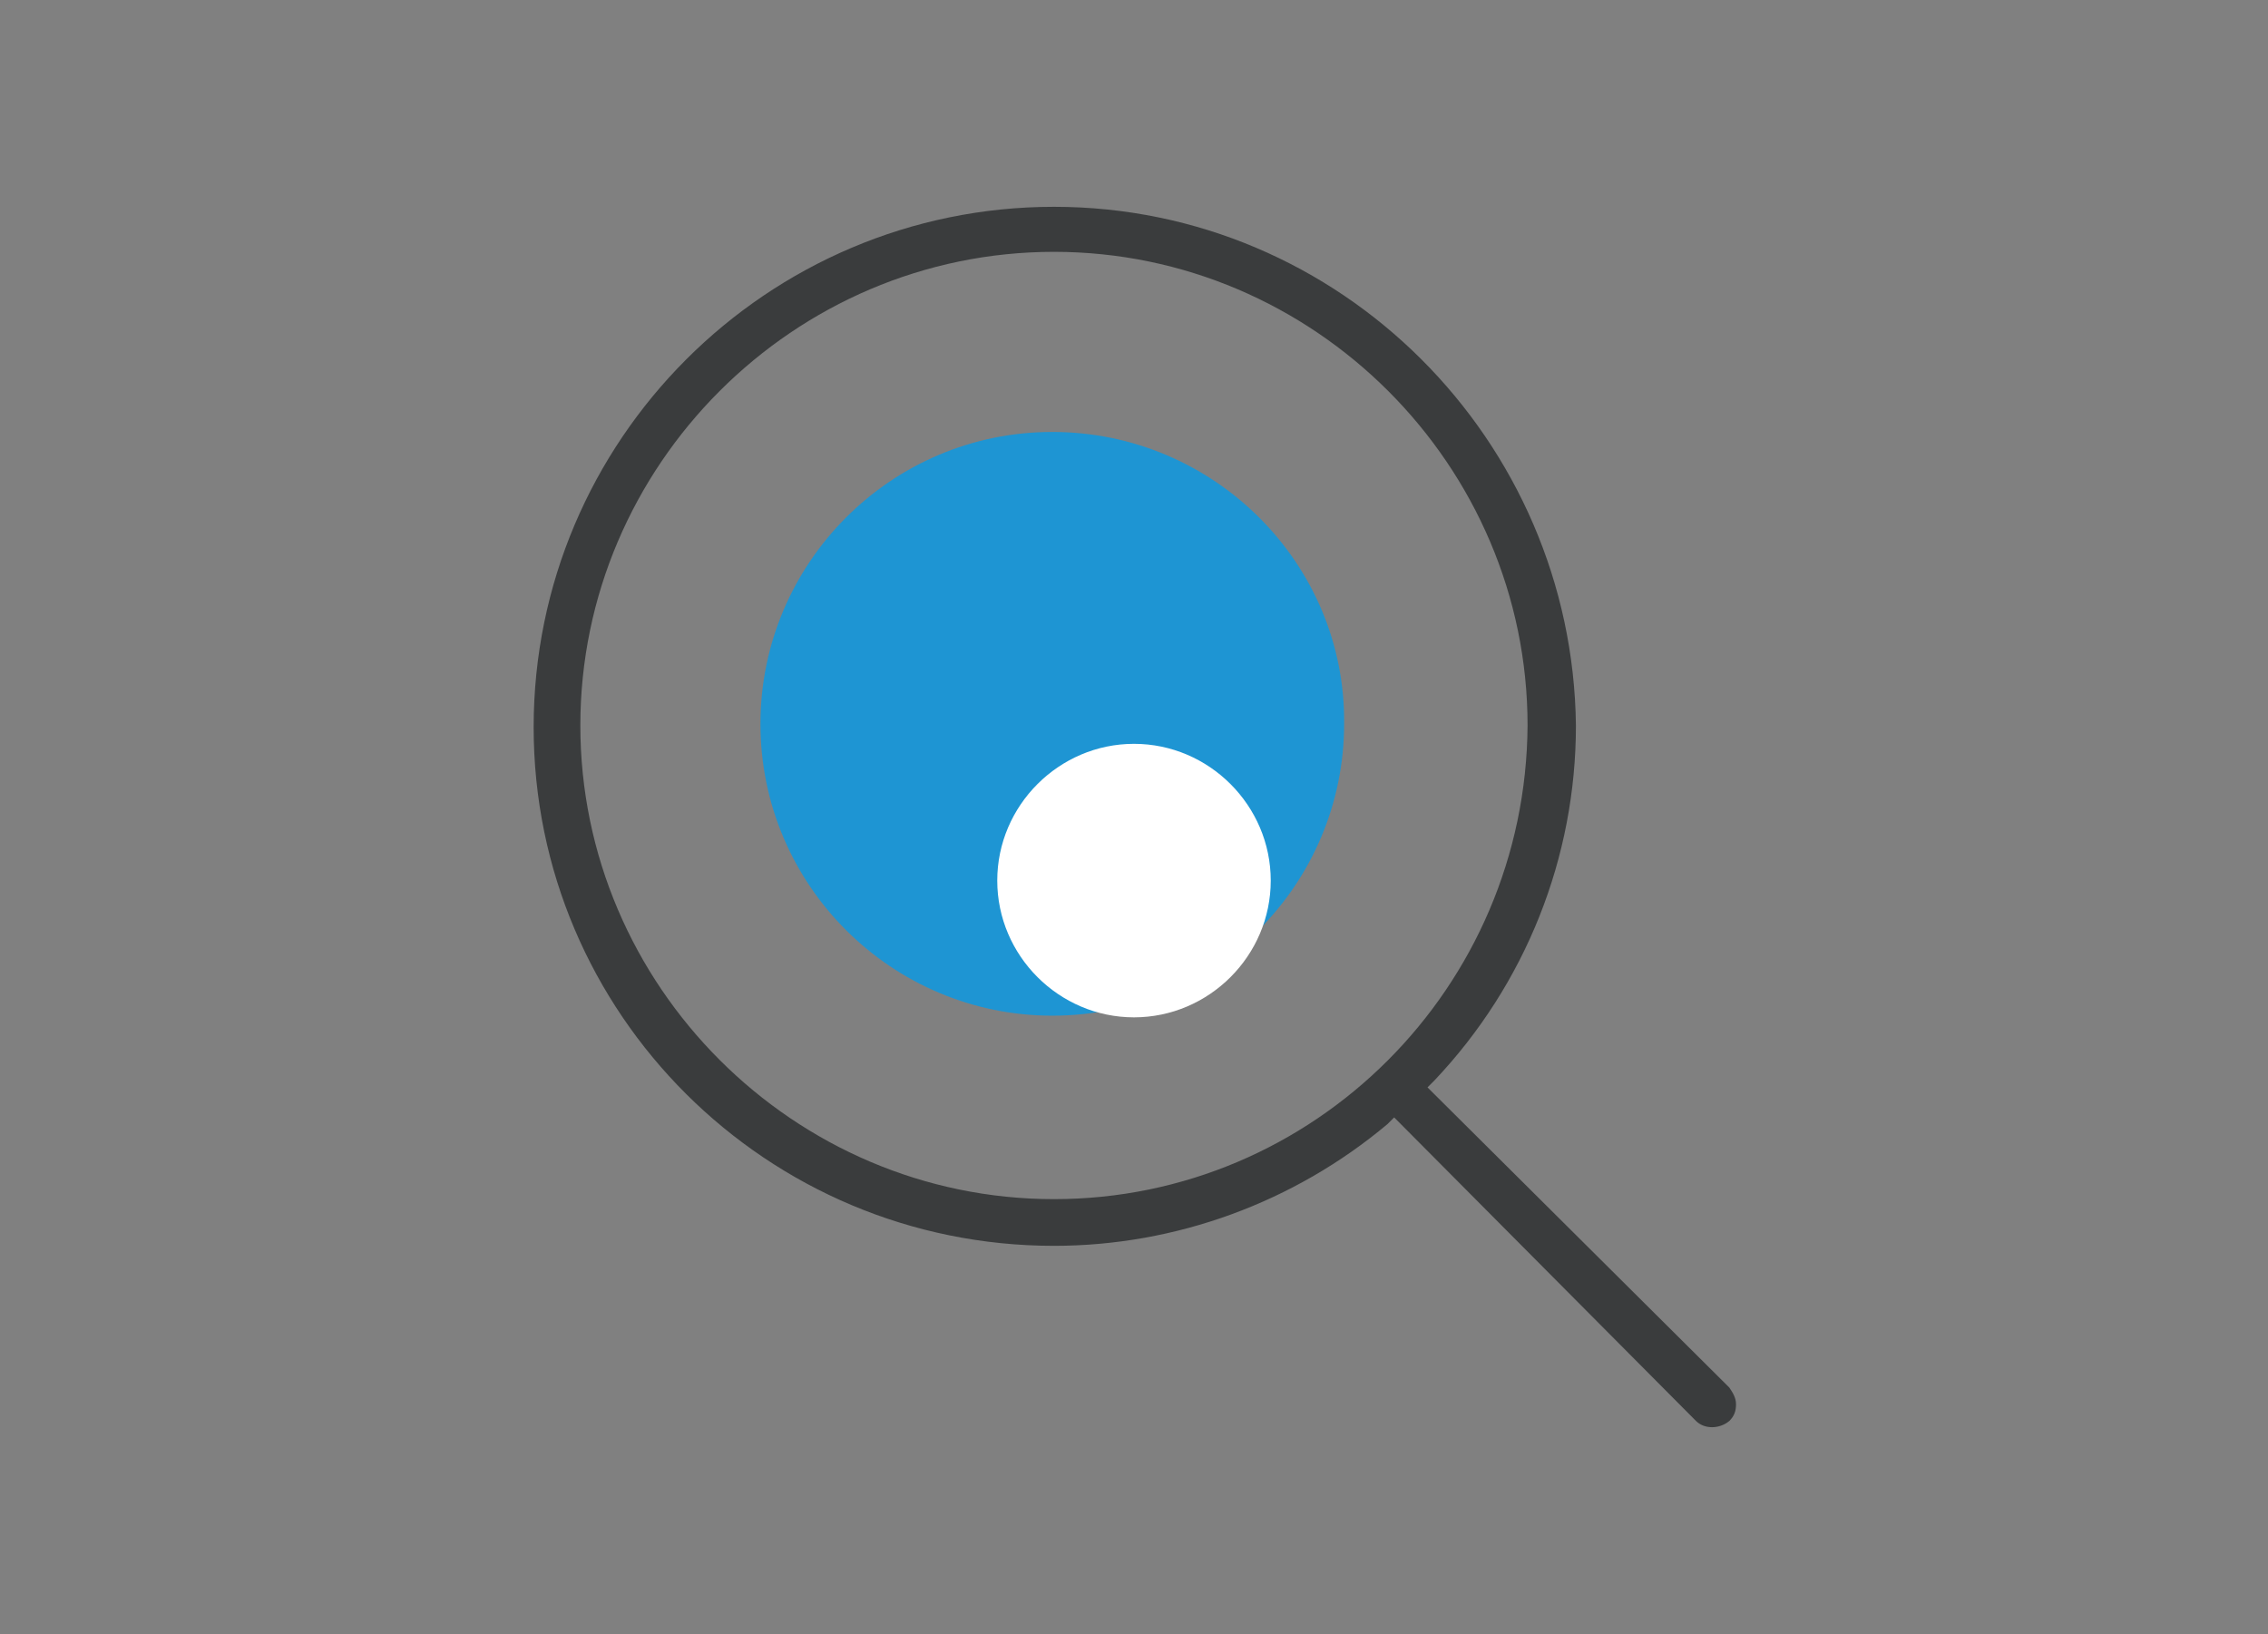
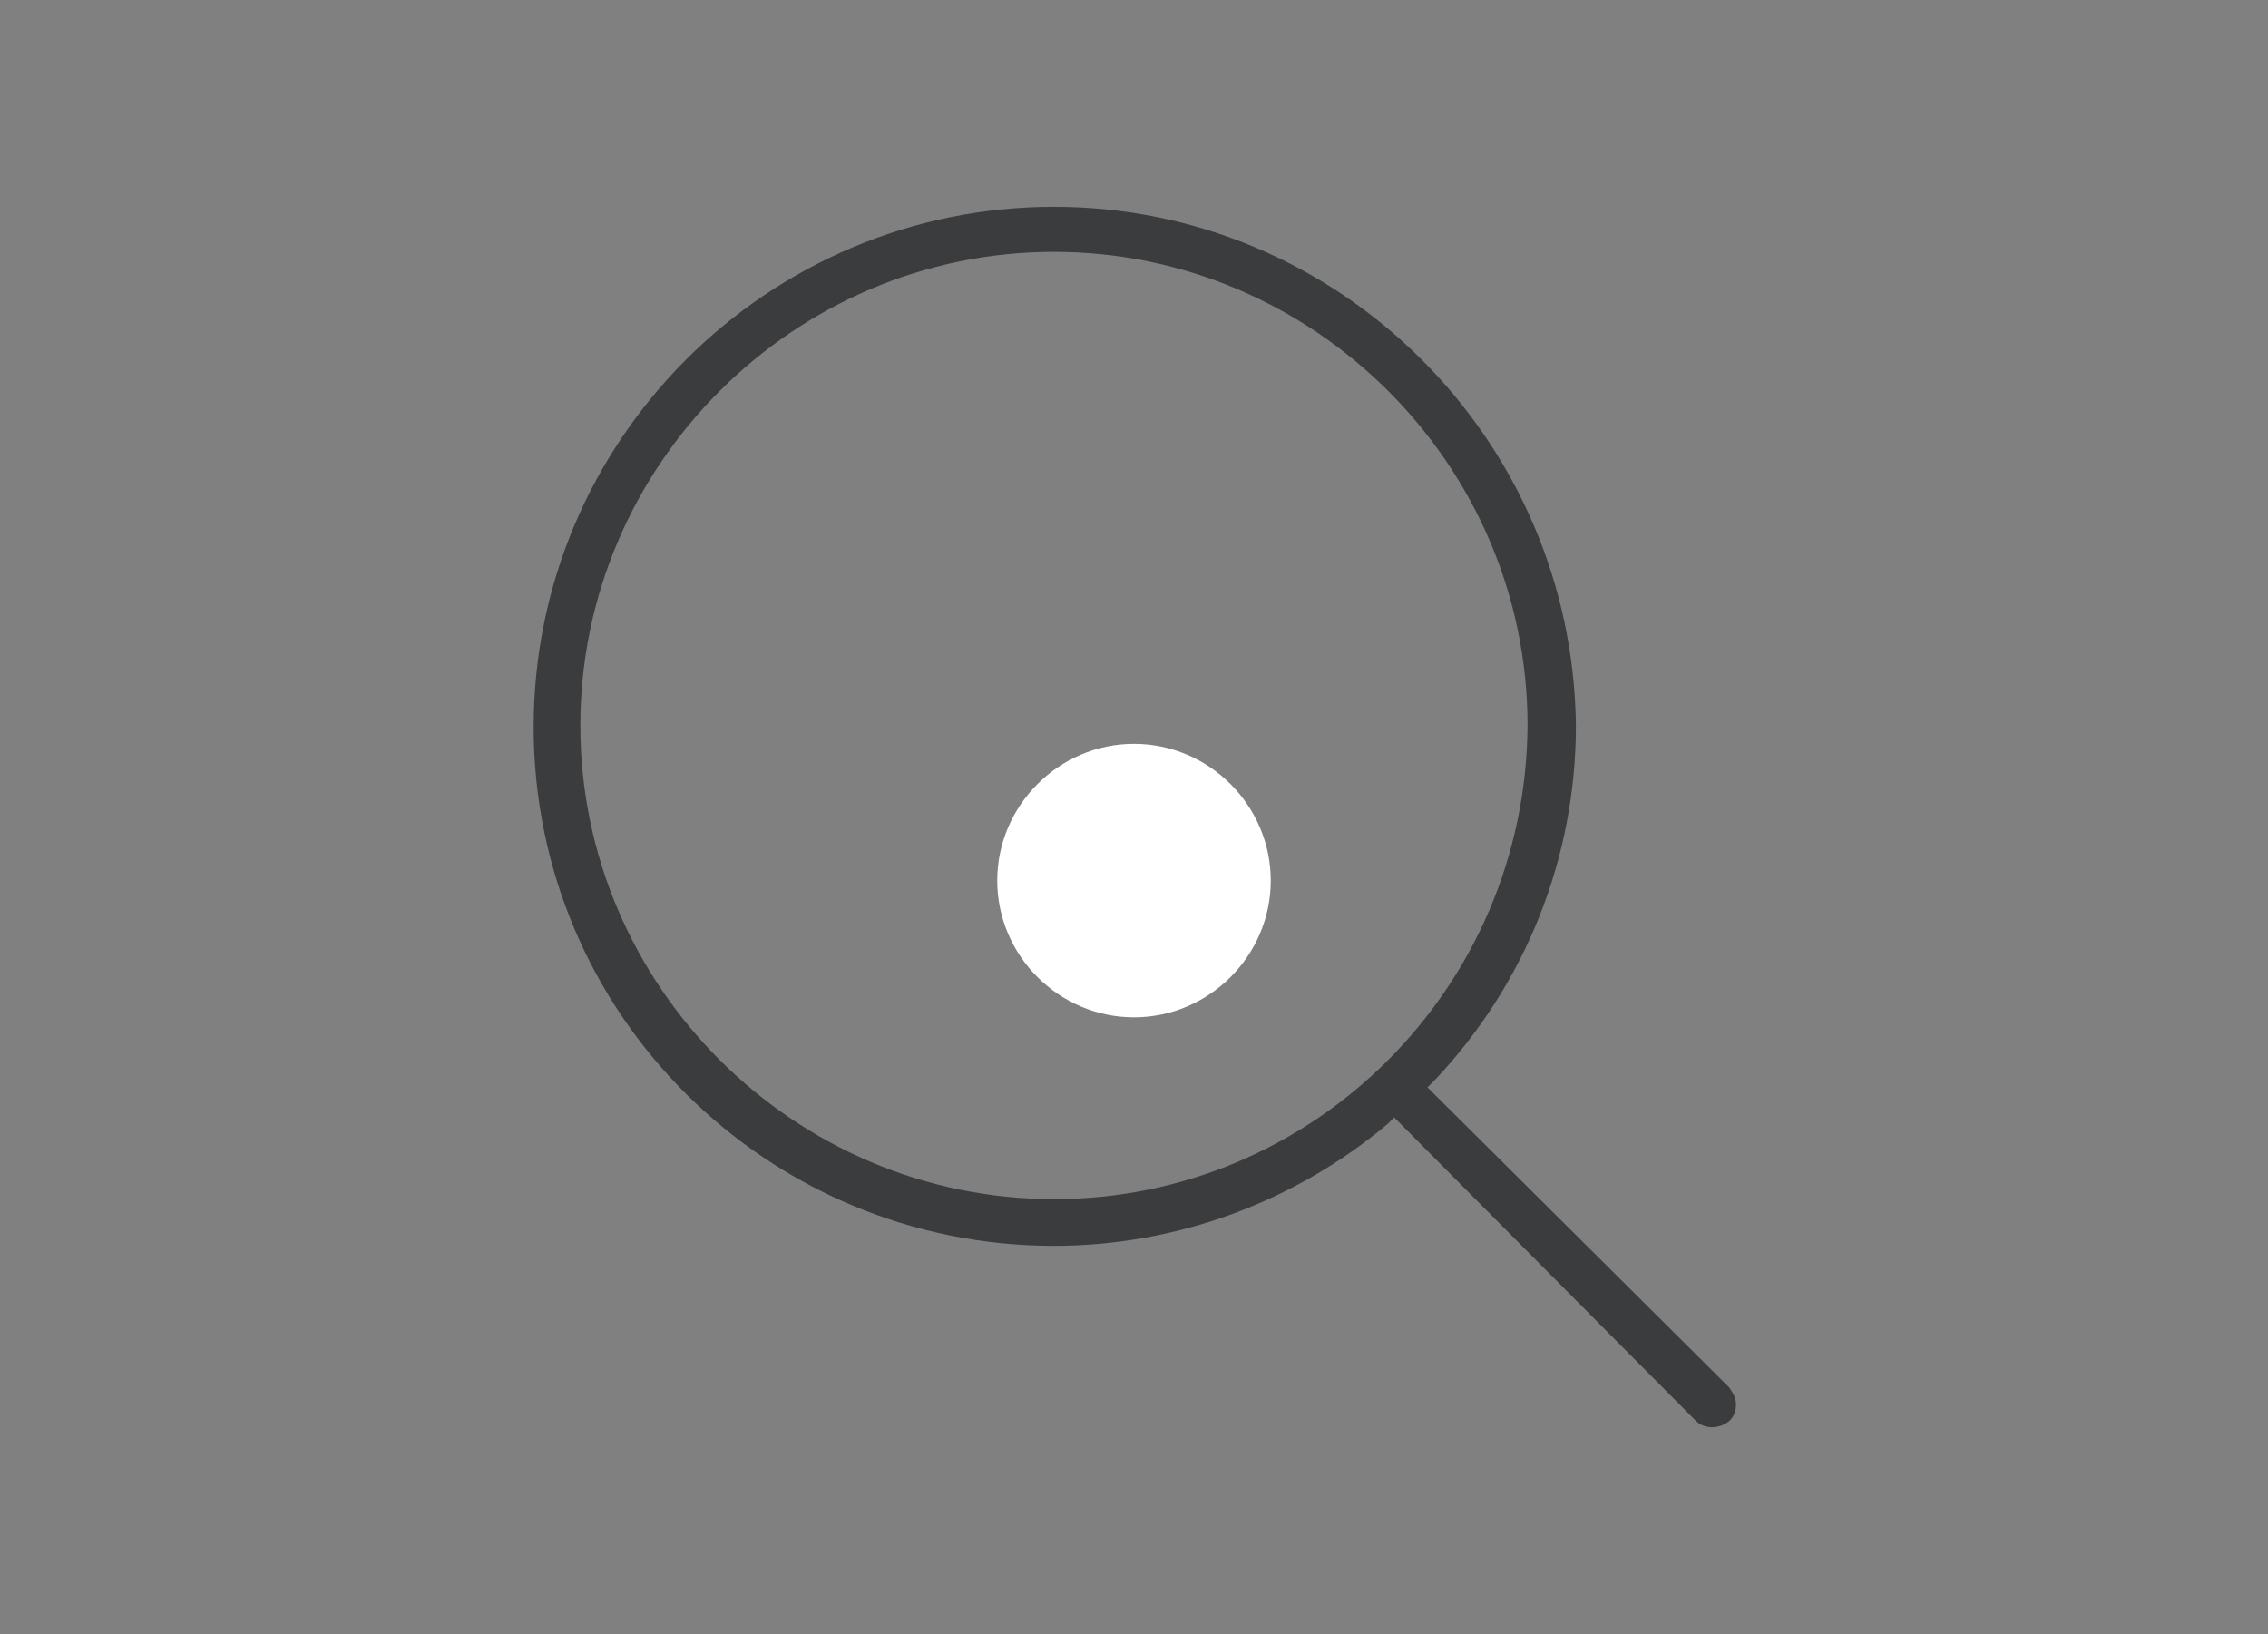
<svg xmlns="http://www.w3.org/2000/svg" version="1.1" id="Calque_3" x="0px" y="0px" viewBox="0 0 136 98" style="enable-background:new 0 0 136 98;" xml:space="preserve">
  <rect x="0" y="0" width="136" height="98" fill="#808080" stroke="none" />
  <style type="text/css">
	.st0{fill:#3A3C3D;}
	.st1{fill:#1E95D3;}
	.st2{fill:#FFFFFF;}
</style>
  <g>
    <path class="st0" d="M63.2,12.4C46,12.4,32,26.4,32,43.6s14,31.1,31.2,31.1c7.3,0,14.4-2.6,20-7.3l0.4-0.4l0.4,0.4l17.7,17.8   c0.5,0.5,1.4,0.5,2,0c0.3-0.3,0.4-0.6,0.4-1c0-0.4-0.2-0.7-0.4-1l-18.1-18l0.4-0.4c5.5-5.8,8.5-13.4,8.5-21.3   C94.3,26.4,80.4,12.4,63.2,12.4z M63.2,71.9c-15.6,0-28.4-12.8-28.4-28.4s12.8-28.4,28.4-28.4s28.4,12.8,28.4,28.4   C91.5,59.2,78.8,71.9,63.2,71.9z" />
-     <path class="st1" d="M63.1,25.9c-9.7,0-17.5,7.9-17.5,17.5c0,9.7,7.9,17.5,17.5,17.5c9.7,0,17.5-7.9,17.5-17.5   C80.7,33.8,72.8,25.9,63.1,25.9z" />
    <path class="st2" d="M68,44.6c-4.5,0-8.2,3.7-8.2,8.2S63.5,61,68,61s8.2-3.7,8.2-8.2S72.5,44.6,68,44.6z" />
  </g>
</svg>